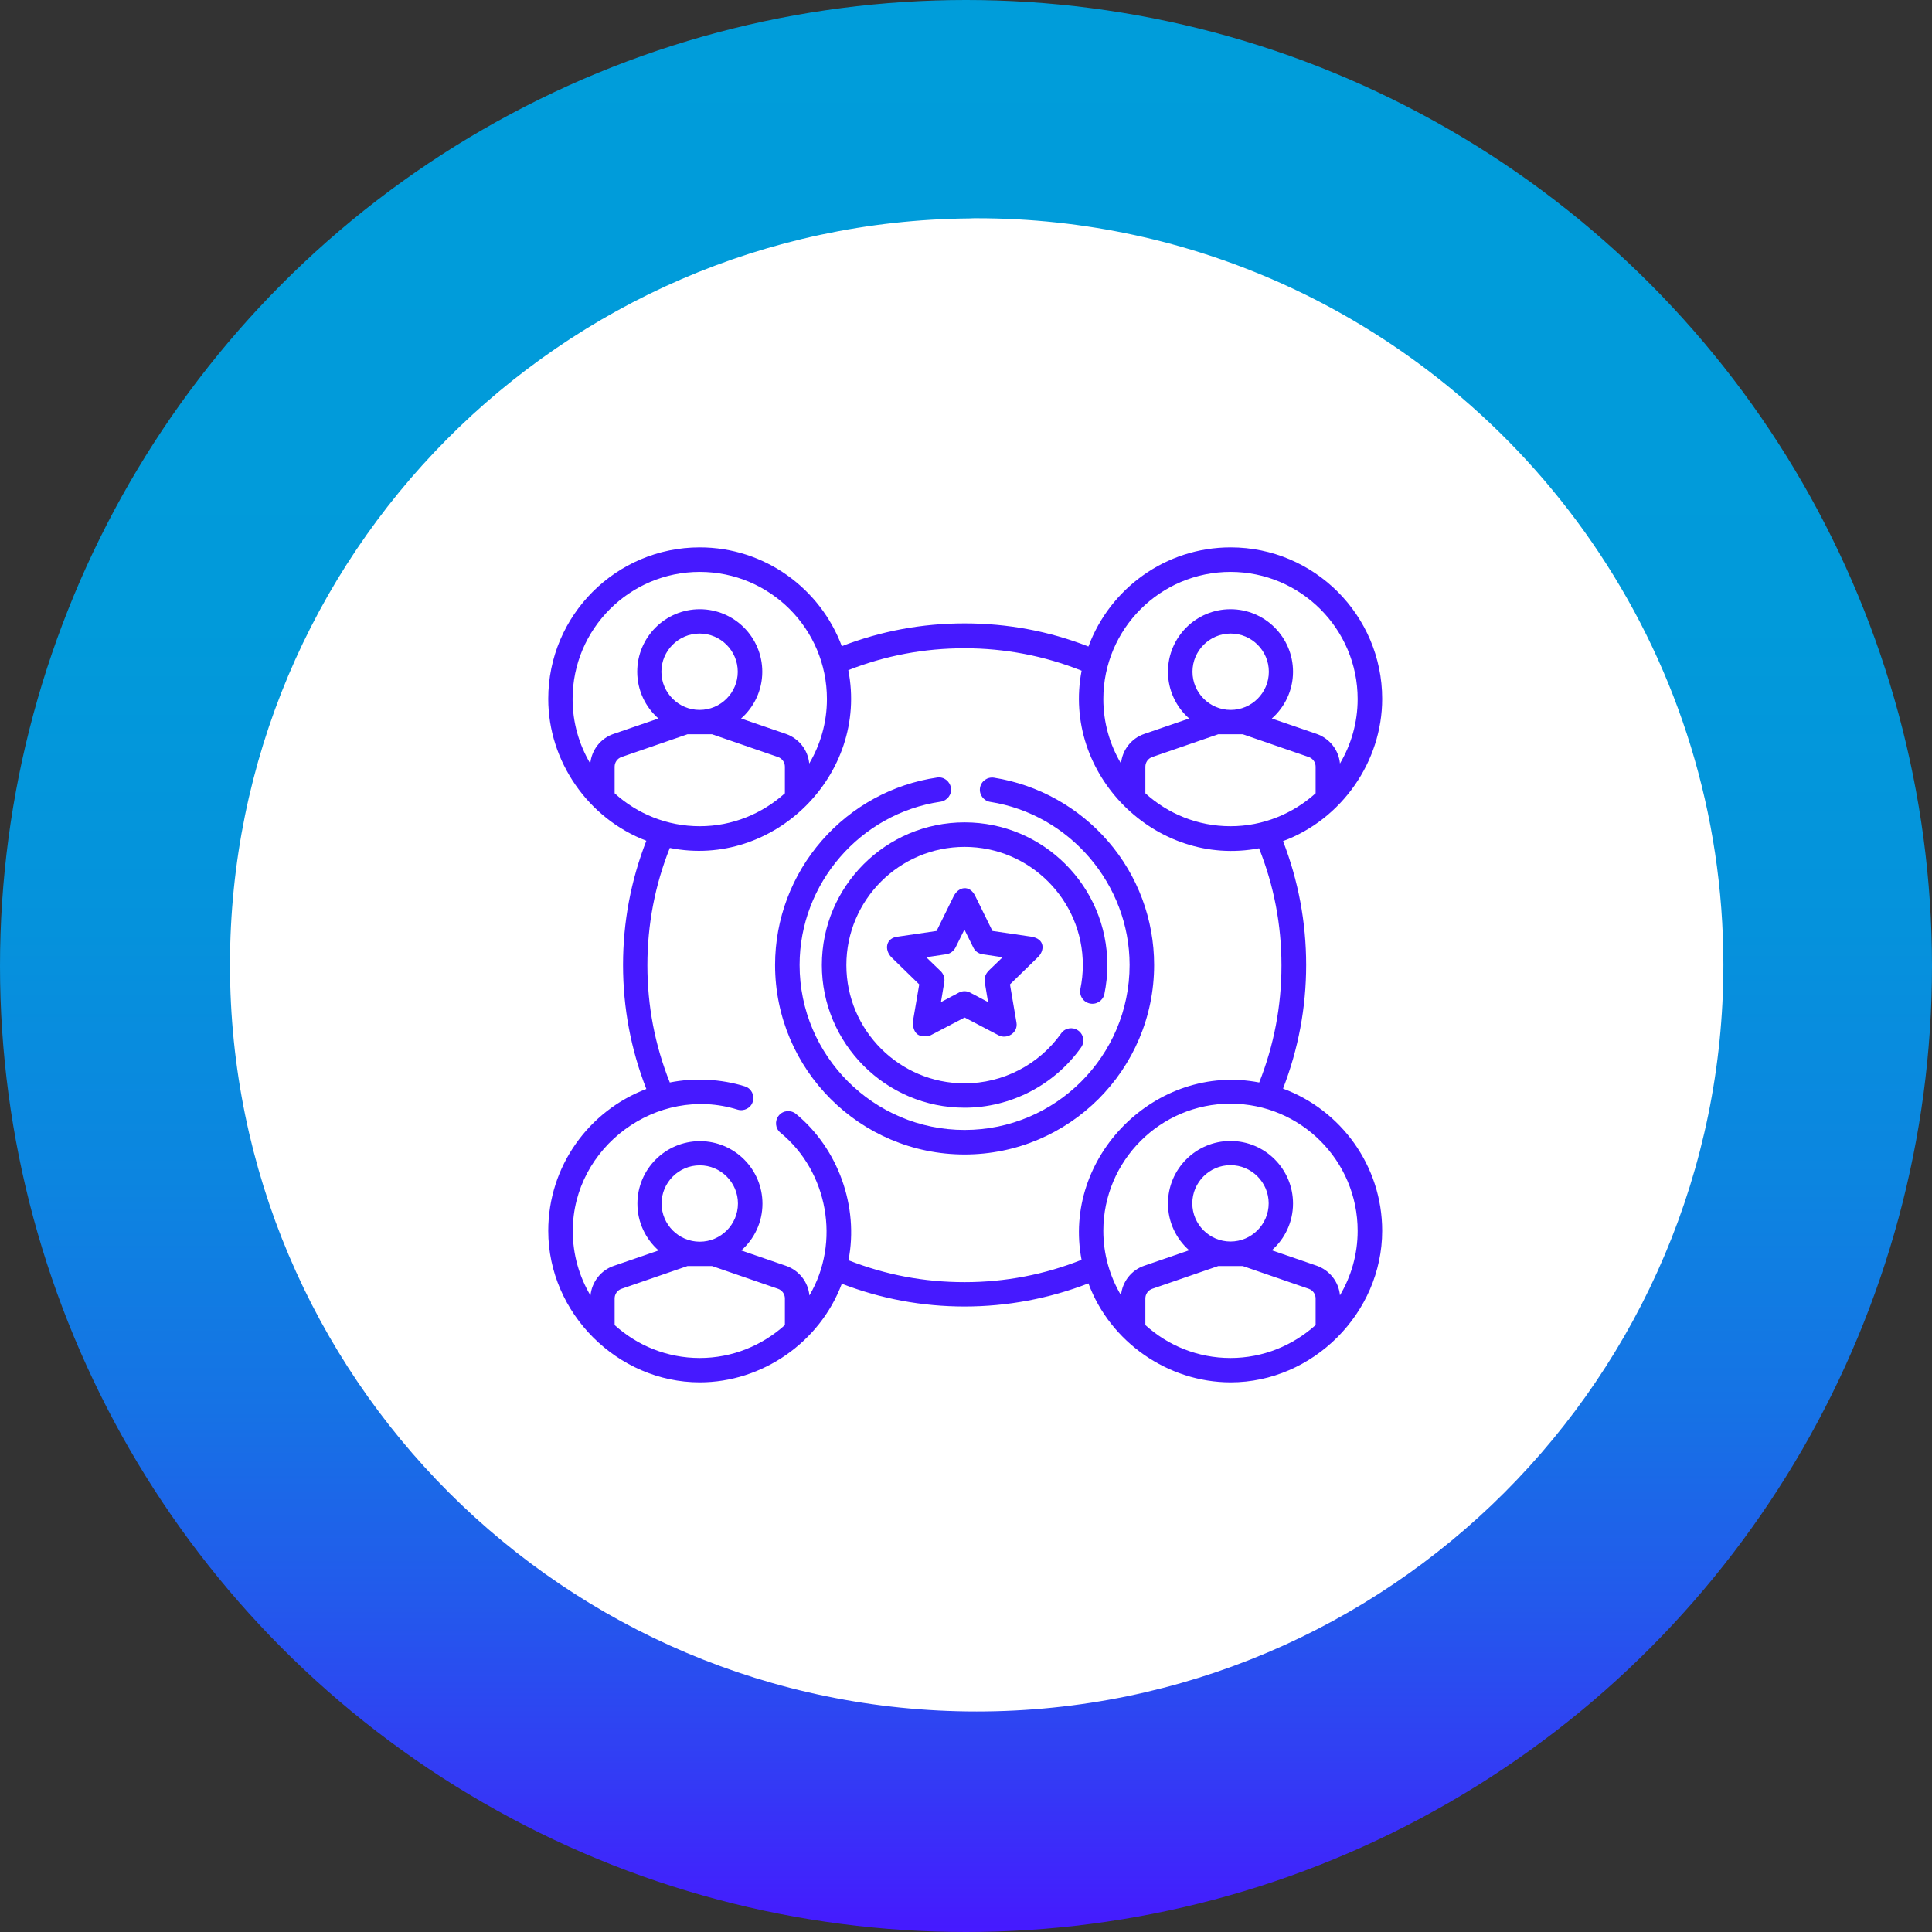
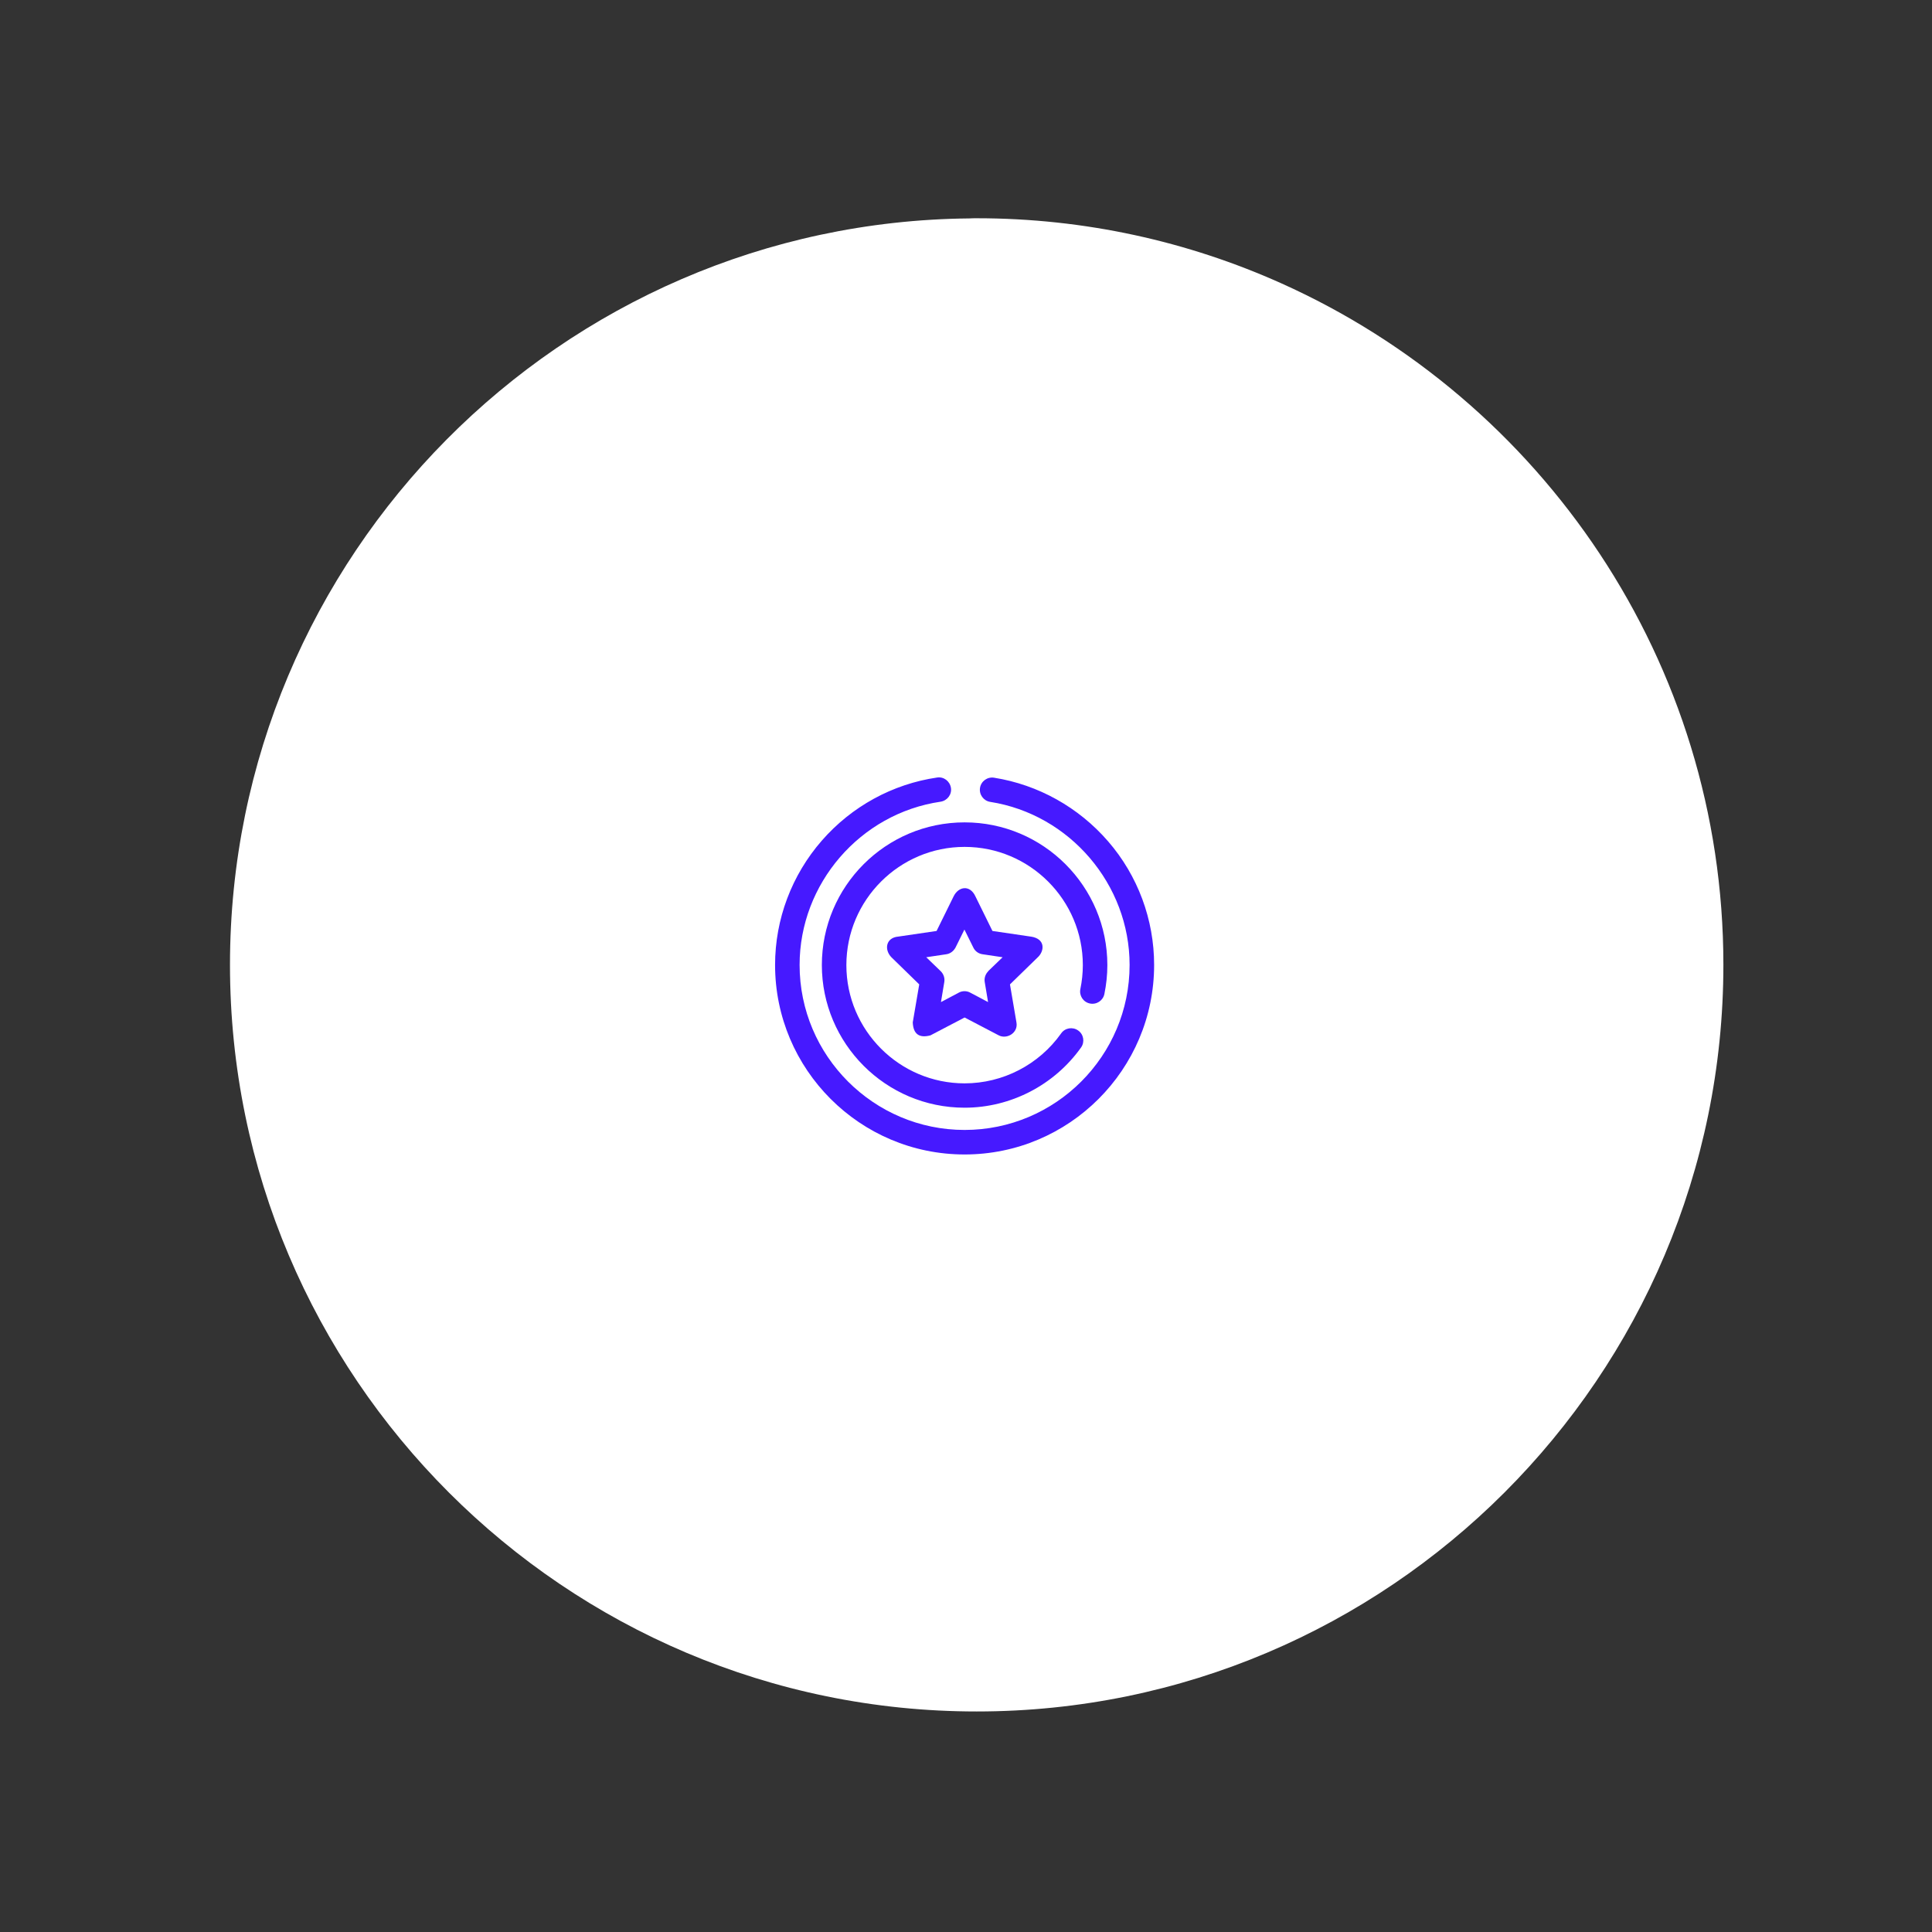
<svg xmlns="http://www.w3.org/2000/svg" id="uuid-fd38b72a-a645-41fe-9580-6ea535eb6467" data-name="Capa_2" viewBox="0 0 110.3 110.3">
  <rect x="0" y="0" width="110.3" height="110.3" fill="#333333" stroke="none" />
  <defs>
    <style>      .uuid-ddc3343e-169e-4948-beac-77ea6898f5be {        fill: url(#uuid-ed6fc9dd-ab73-4032-9bb6-2fa36758d2f2);      }      .uuid-cbb7b6d7-4de3-43c2-8076-9b9e87b71aae {        fill: #4619ff;      }      .uuid-1dd3bb9e-b80d-49bf-b130-338b7c2f90a3 {        fill: #fff;      }    </style>
    <linearGradient id="uuid-ed6fc9dd-ab73-4032-9bb6-2fa36758d2f2" data-name="Degradado sin nombre 2" x1="55.15" y1="110.3" x2="55.15" y2="0" gradientUnits="userSpaceOnUse">
      <stop offset="0" stop-color="#4619ff" />
      <stop offset=".08" stop-color="#333bf5" />
      <stop offset=".17" stop-color="#2359ec" />
      <stop offset=".27" stop-color="#1672e5" />
      <stop offset=".39" stop-color="#0c85e0" />
      <stop offset=".52" stop-color="#0592dc" />
      <stop offset=".68" stop-color="#019ada" />
      <stop offset="1" stop-color="#009dda" />
    </linearGradient>
  </defs>
  <g id="uuid-9a9e3045-8788-42ae-b870-0298ec3936ca" data-name="DESKTOP">
-     <circle class="uuid-ddc3343e-169e-4948-beac-77ea6898f5be" cx="55.15" cy="55.15" r="55.15" />
    <path class="uuid-1dd3bb9e-b80d-49bf-b130-338b7c2f90a3" d="M98.39,55.08c0-17.32-10.39-32.25-25.25-38.91h0c-5.31-2.38-11.19-3.71-17.38-3.71-.14,0-.28,0-.42.01h0c-23.31.22-42.21,19.25-42.21,42.61,0,0,0,0,0,0s0,0,0,0c0,23.51,19.12,42.63,42.63,42.63s42.63-19.12,42.63-42.63h0Z" />
    <g>
-       <path class="uuid-cbb7b6d7-4de3-43c2-8076-9b9e87b71aae" d="M46.92,55.09c0,4.49,3.65,8.15,8.15,8.15,2.63,0,5.12-1.29,6.65-3.44.22-.31.15-.75-.17-.97-.31-.22-.75-.15-.97.17-1.27,1.79-3.33,2.85-5.51,2.85-3.72,0-6.75-3.03-6.75-6.75s3.03-6.75,6.75-6.75,6.75,3.03,6.75,6.75c0,.46-.05.92-.14,1.36-.08.38.16.75.54.83.38.08.75-.16.83-.54.11-.54.17-1.09.17-1.65,0-4.49-3.65-8.15-8.15-8.15s-8.15,3.65-8.15,8.15Z" />
+       <path class="uuid-cbb7b6d7-4de3-43c2-8076-9b9e87b71aae" d="M46.92,55.09c0,4.49,3.65,8.15,8.15,8.15,2.63,0,5.12-1.29,6.65-3.44.22-.31.15-.75-.17-.97-.31-.22-.75-.15-.97.17-1.27,1.79-3.33,2.85-5.51,2.85-3.72,0-6.75-3.03-6.75-6.75s3.03-6.75,6.75-6.75,6.75,3.03,6.75,6.75c0,.46-.05.92-.14,1.36-.08.38.16.75.54.83.38.08.75-.16.83-.54.11-.54.17-1.09.17-1.65,0-4.49-3.65-8.15-8.15-8.15s-8.15,3.65-8.15,8.15" />
      <path class="uuid-cbb7b6d7-4de3-43c2-8076-9b9e87b71aae" d="M58.84,53.47l-2.18-.32-.97-1.97c-.31-.68-.97-.58-1.25,0l-.97,1.97-2.18.32c-.73.06-.82.76-.39,1.19l1.58,1.54-.37,2.17c.03.67.37.91,1.01.74l1.95-1.02,1.95,1.02c.46.24,1.12-.14,1.01-.74l-.37-2.17,1.58-1.54c.38-.34.48-1.06-.39-1.19ZM56.42,55.45c-.16.16-.24.39-.2.62l.19,1.14-1.02-.54c-.2-.11-.45-.11-.65,0l-1.02.54.19-1.14c.04-.23-.04-.46-.2-.62l-.83-.8,1.14-.17c.23-.03.42-.18.53-.38l.51-1.03.51,1.03c.1.21.3.35.53.38l1.14.17-.83.8Z" />
-       <path class="uuid-cbb7b6d7-4de3-43c2-8076-9b9e87b71aae" d="M73.25,62.15c.87-2.25,1.32-4.62,1.32-7.06s-.45-4.82-1.32-7.07c3.35-1.24,5.66-4.54,5.66-8.12,0-4.77-3.88-8.65-8.65-8.65-3.72,0-6.9,2.36-8.12,5.66-2.25-.88-4.62-1.32-7.07-1.32s-4.78.44-7.01,1.3c-1.23-3.29-4.4-5.64-8.11-5.64-4.77,0-8.65,3.88-8.65,8.65,0,3.56,2.28,6.84,5.6,8.1-.88,2.26-1.33,4.64-1.33,7.09s.45,4.83,1.33,7.08c-3.27,1.24-5.6,4.4-5.6,8.1,0,4.7,3.96,8.65,8.65,8.65,3.57,0,6.86-2.29,8.11-5.63,2.23.86,4.59,1.3,7.01,1.3s4.82-.45,7.07-1.32c1.24,3.35,4.54,5.65,8.12,5.65,4.69,0,8.65-3.96,8.65-8.65,0-3.72-2.36-6.9-5.66-8.12h0ZM75.11,45.29c-1.29,1.16-2.99,1.88-4.86,1.88s-3.57-.71-4.86-1.88v-1.52c0-.25.16-.47.39-.55l3.77-1.3h1.4l3.77,1.3c.23.08.39.3.39.55v1.52h0ZM68.08,38.35c0-1.2.98-2.18,2.18-2.18s2.18.98,2.18,2.18-.98,2.18-2.18,2.18-2.18-.98-2.18-2.18ZM70.25,32.65c4,0,7.26,3.25,7.26,7.26,0,1.34-.37,2.6-1.01,3.68-.07-.77-.59-1.43-1.33-1.69l-2.56-.88c.74-.65,1.21-1.61,1.21-2.67,0-1.97-1.6-3.57-3.57-3.57s-3.57,1.6-3.57,3.57c0,1.06.47,2.02,1.21,2.67l-2.56.88c-.74.25-1.26.92-1.33,1.69-.64-1.08-1.01-2.34-1.01-3.68,0-4,3.25-7.26,7.26-7.26h0ZM33.7,43.59c-.64-1.08-1.01-2.34-1.01-3.68,0-4,3.25-7.26,7.26-7.26s7.26,3.25,7.26,7.26c0,1.34-.37,2.6-1.01,3.68-.07-.77-.59-1.43-1.33-1.69l-2.56-.88c.74-.65,1.21-1.61,1.21-2.67,0-1.97-1.6-3.57-3.57-3.57s-3.57,1.6-3.57,3.57c0,1.06.47,2.02,1.21,2.67l-2.56.88c-.74.25-1.26.92-1.33,1.69h0ZM42.12,38.35c0,1.2-.98,2.18-2.18,2.18s-2.18-.98-2.18-2.18.98-2.18,2.18-2.18c1.2,0,2.18.98,2.18,2.18ZM35.09,45.29v-1.52c0-.25.16-.47.39-.55l3.77-1.3h1.4l3.77,1.3c.23.08.39.3.39.55v1.52c-1.29,1.16-2.99,1.88-4.86,1.88s-3.57-.71-4.86-1.88ZM44.81,75.65c-1.29,1.16-2.99,1.88-4.86,1.88s-3.57-.71-4.86-1.88v-1.52c0-.25.16-.47.39-.55l3.77-1.3h1.4l3.77,1.3c.23.08.39.3.39.55v1.52ZM37.77,68.71c0-1.2.98-2.18,2.18-2.18s2.18.98,2.18,2.18-.98,2.18-2.18,2.18-2.18-.98-2.18-2.18ZM61.76,71.92c-2.13.85-4.37,1.28-6.69,1.28s-4.52-.42-6.63-1.25c.6-3.07-.59-6.38-3-8.36-.3-.24-.74-.2-.98.1-.24.3-.2.74.1.98,2.71,2.22,3.44,6.25,1.65,9.29-.07-.77-.59-1.43-1.33-1.69l-2.56-.88c.74-.65,1.21-1.61,1.21-2.67,0-1.97-1.6-3.57-3.57-3.57s-3.57,1.6-3.57,3.57c0,1.06.47,2.02,1.21,2.67l-2.56.88c-.74.25-1.25.92-1.33,1.69-.64-1.08-1.01-2.34-1.01-3.68,0-4.8,4.81-8.36,9.41-6.93.37.11.76-.09.87-.46s-.09-.76-.46-.87c-1.35-.42-2.89-.5-4.28-.22-.85-2.13-1.28-4.37-1.28-6.69s.43-4.57,1.28-6.7c5.93,1.19,11.36-4.19,10.19-10.15,2.11-.83,4.33-1.25,6.63-1.25s4.56.43,6.69,1.28c-1.14,5.91,4.22,11.27,10.13,10.14.85,2.13,1.28,4.37,1.28,6.69s-.43,4.56-1.27,6.68c-5.89-1.14-11.28,4.25-10.14,10.14h0ZM65.39,75.65v-1.52c0-.25.16-.47.39-.55l3.77-1.3h1.4l3.77,1.3c.23.08.39.3.39.55v1.52c-1.29,1.16-2.99,1.88-4.86,1.88-1.87,0-3.57-.71-4.86-1.88h0ZM70.25,70.88c-1.2,0-2.18-.98-2.18-2.18s.98-2.18,2.18-2.18,2.18.98,2.18,2.18-.98,2.18-2.18,2.18ZM76.5,73.95c-.07-.77-.59-1.43-1.33-1.69l-2.56-.88c.74-.65,1.21-1.61,1.21-2.67,0-1.97-1.6-3.57-3.57-3.57s-3.57,1.6-3.57,3.57c0,1.06.47,2.02,1.21,2.67l-2.56.88c-.74.25-1.26.92-1.33,1.69-.64-1.08-1.01-2.34-1.01-3.68,0-4,3.25-7.26,7.26-7.26s7.26,3.25,7.26,7.26c0,1.34-.37,2.6-1.01,3.68h0Z" />
      <path class="uuid-cbb7b6d7-4de3-43c2-8076-9b9e87b71aae" d="M63.26,48.03c-1.68-1.94-3.99-3.23-6.51-3.63-.38-.06-.74.2-.8.58-.06.38.2.74.58.8,4.54.71,7.96,4.71,7.96,9.31,0,5.2-4.23,9.42-9.42,9.42s-9.42-4.23-9.42-9.42c0-4.64,3.46-8.65,8.05-9.32.38-.06.65-.41.59-.79-.06-.38-.41-.65-.79-.59-2.54.37-4.88,1.65-6.58,3.6-1.72,1.97-2.67,4.49-2.67,7.1,0,5.97,4.85,10.82,10.82,10.82s10.82-4.85,10.82-10.82c0-2.59-.93-5.1-2.63-7.06Z" />
    </g>
  </g>
</svg>